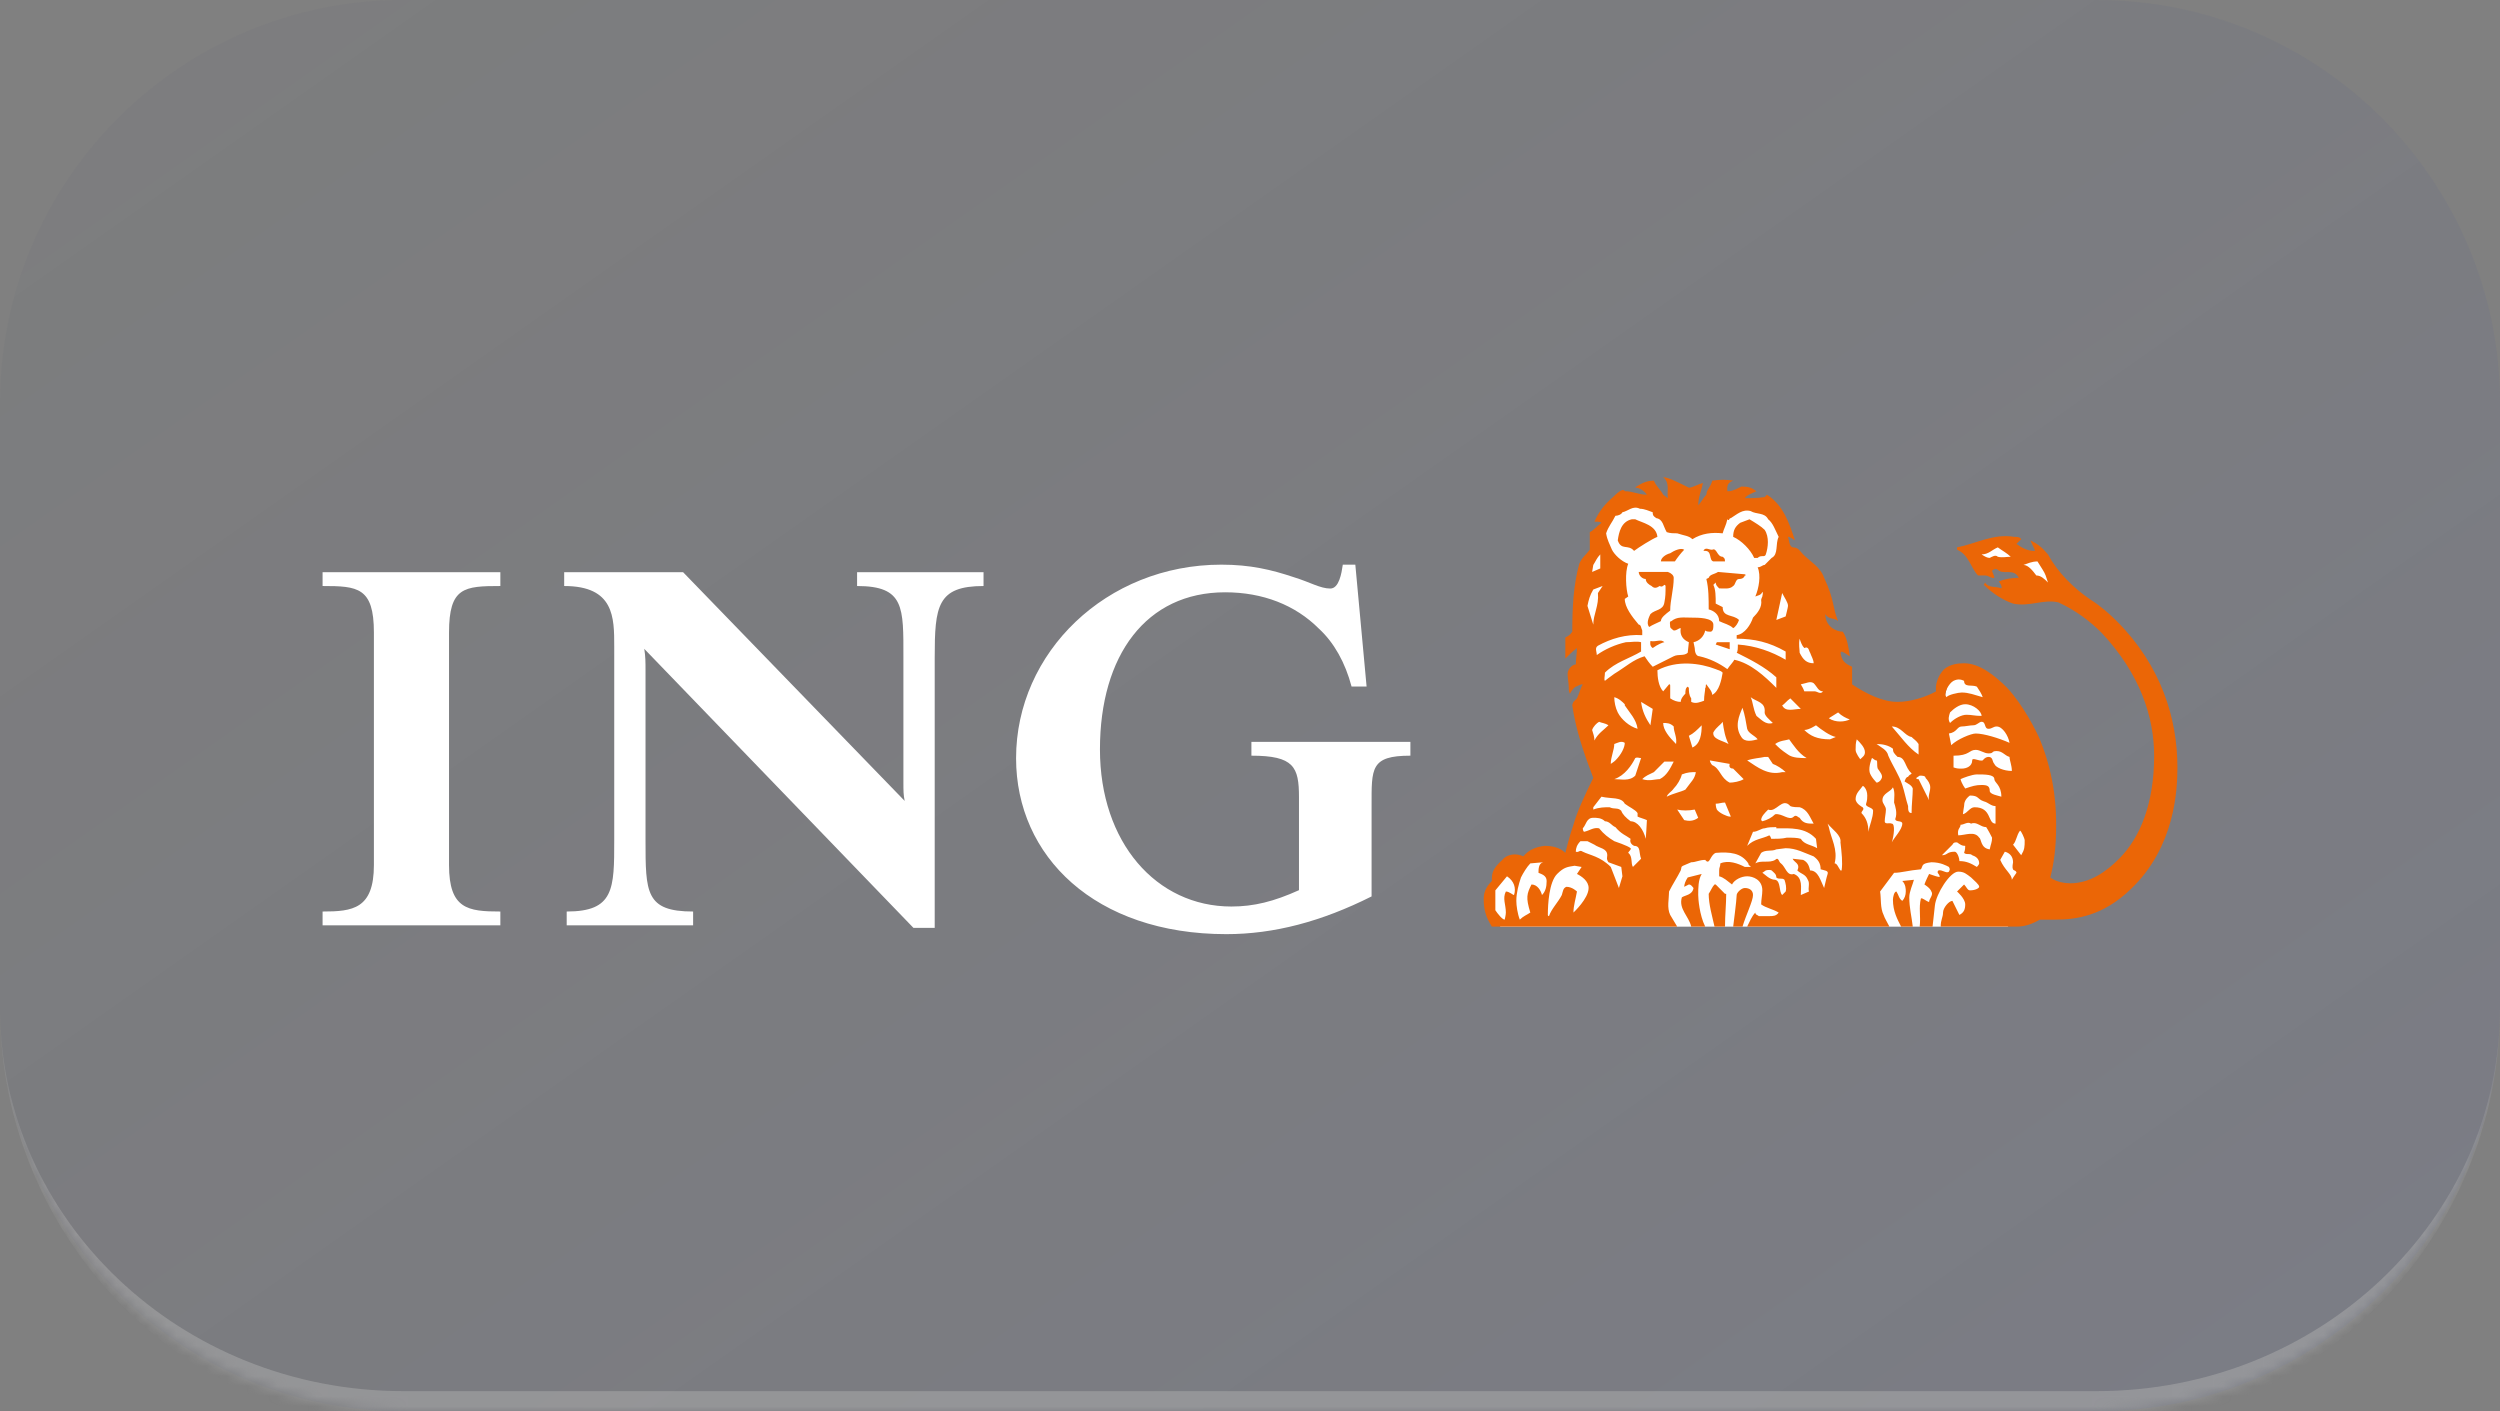
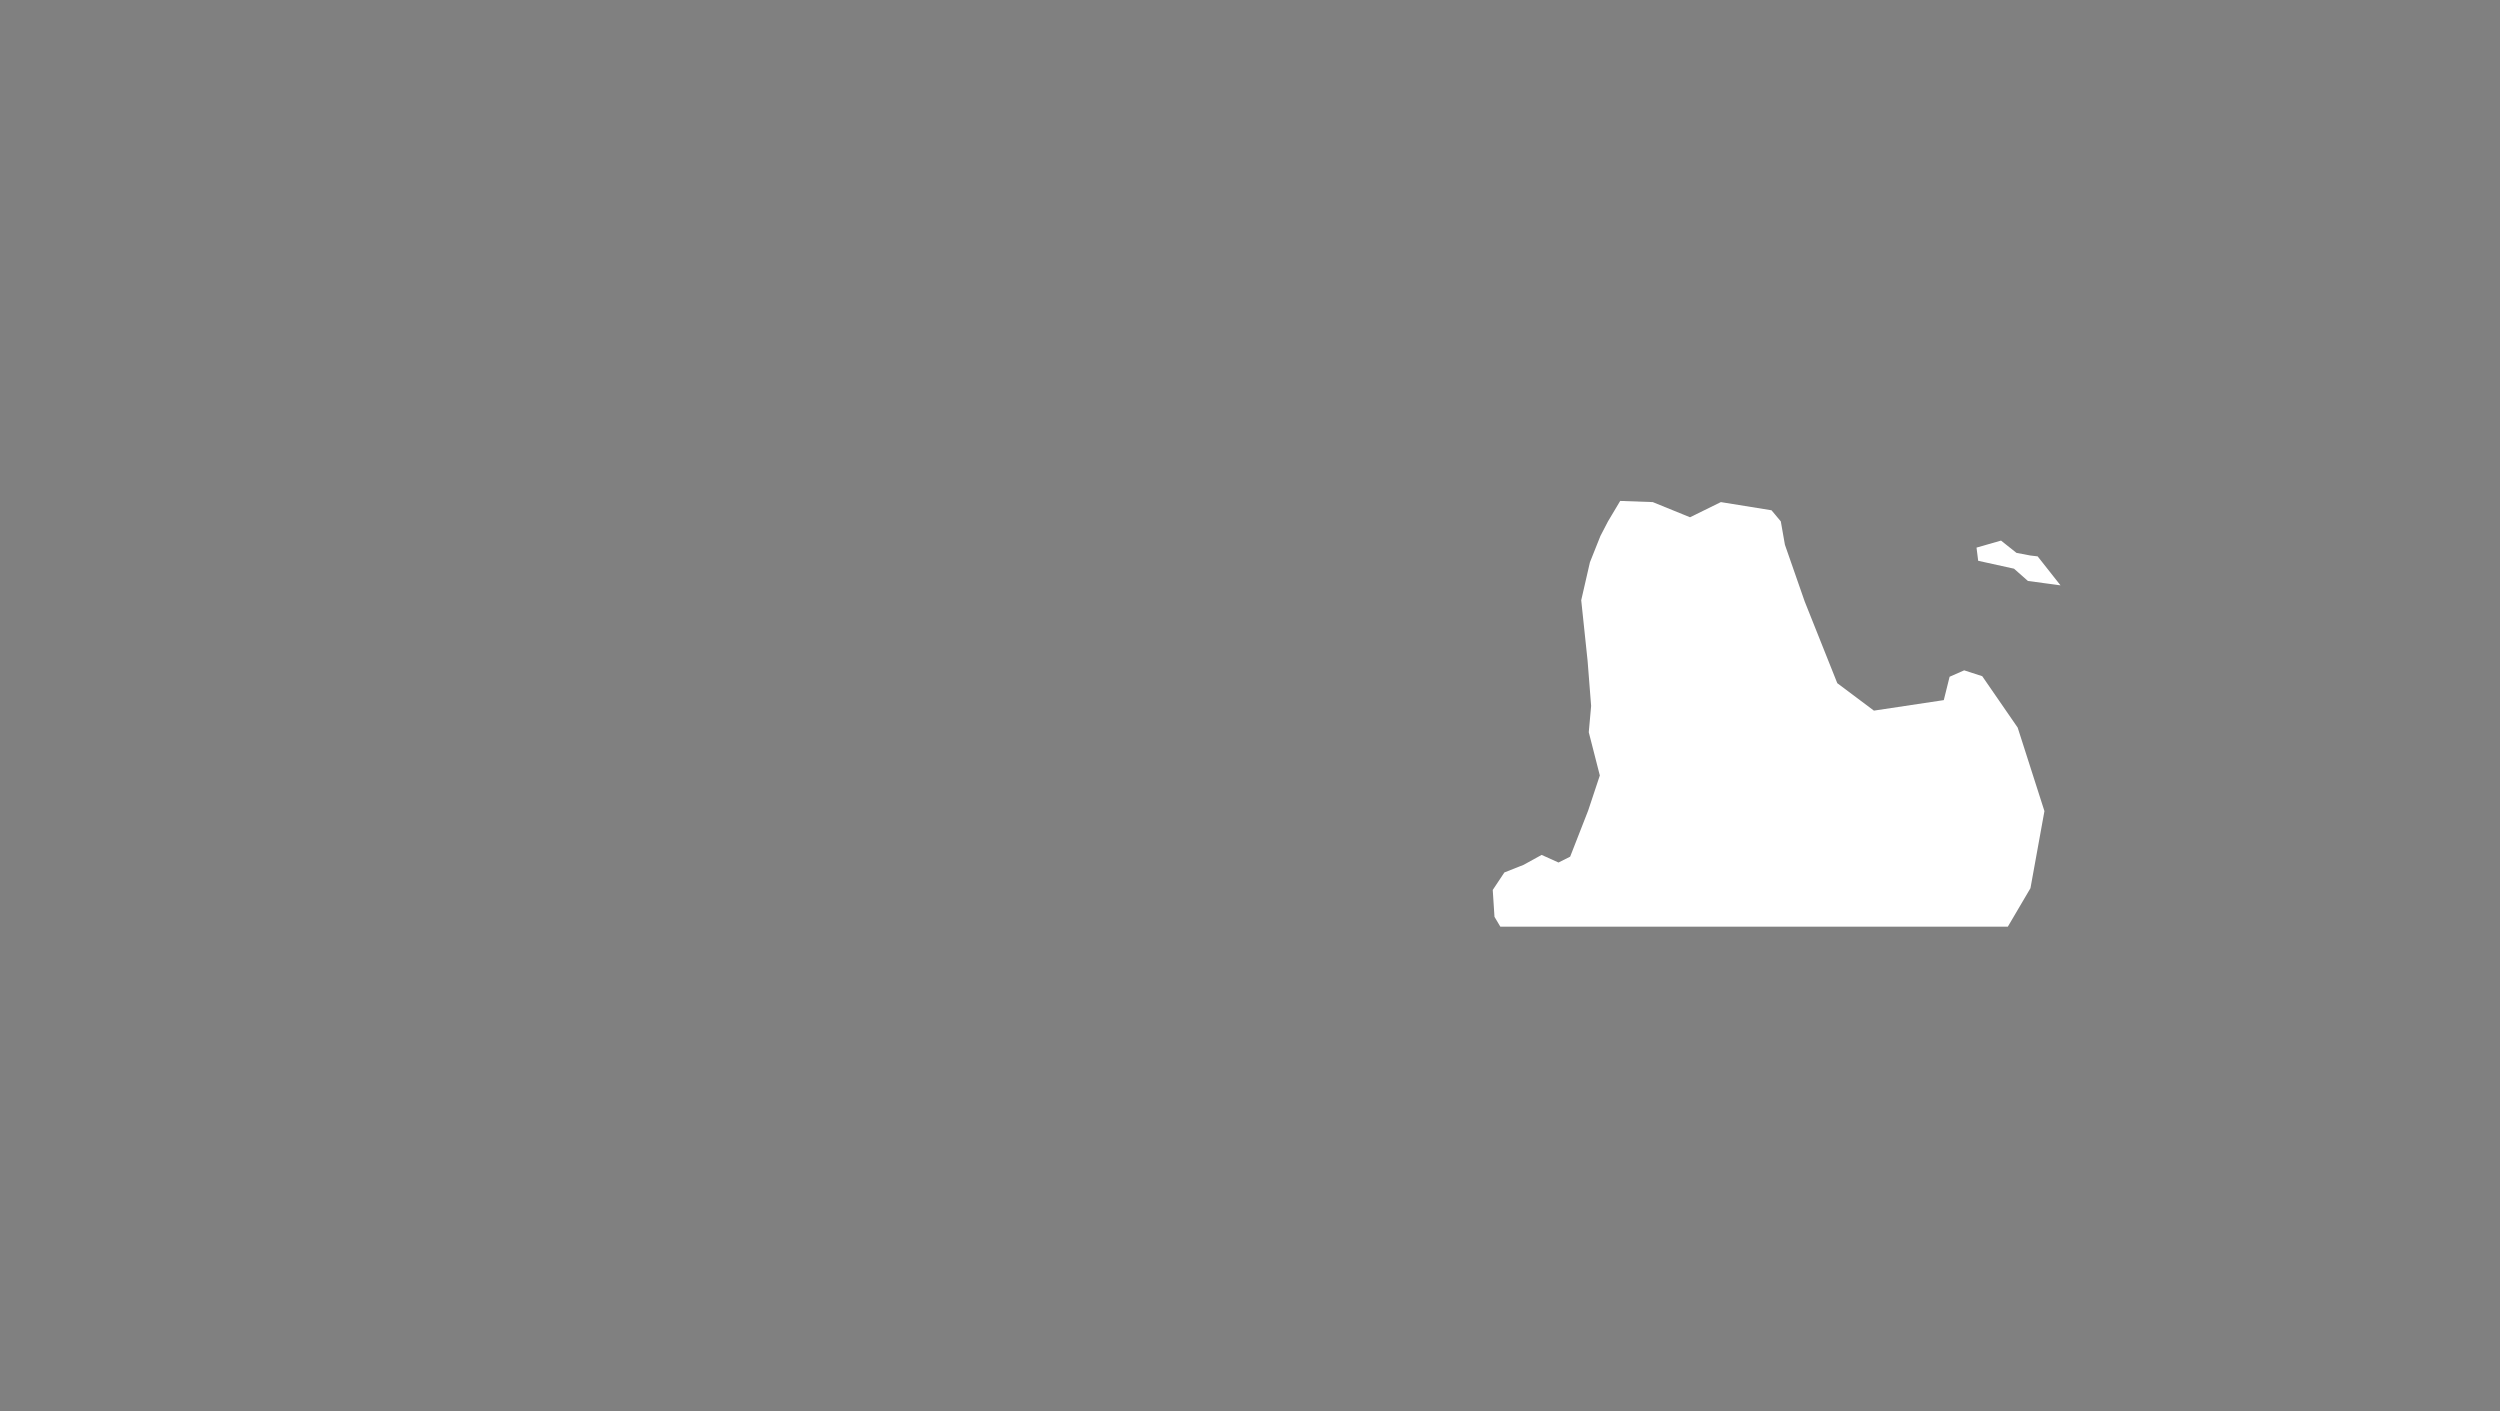
<svg xmlns="http://www.w3.org/2000/svg" width="248" height="140" viewBox="0 0 248 140" fill="none">
  <rect x="0" y="0" width="248" height="140" fill="#808080" stroke="none" />
  <mask id="path-1-inside-1_319_2514" fill="white">
-     <path d="M0 40C0 17.909 17.909 0 40 0H208C230.091 0 248 17.909 248 40V100C248 122.091 230.091 140 208 140H40C17.909 140 0 122.091 0 100V40Z" />
-   </mask>
-   <path d="M0 40C0 17.909 17.909 0 40 0H208C230.091 0 248 17.909 248 40V100C248 122.091 230.091 140 208 140H40C17.909 140 0 122.091 0 100V40Z" fill="url(#paint0_linear_319_2514)" fill-opacity="0.3" />
-   <path d="M0 0H248H0ZM248 100C248 123.196 229.196 142 206 142H42C18.804 142 0 123.196 0 100C0 120.987 17.909 138 40 138H208C230.091 138 248 120.987 248 100ZM0 140V0V140ZM248 0V140V0Z" fill="#AFAFAF" fill-opacity="0.5" mask="url(#path-1-inside-1_319_2514)" />
-   <path d="M136.061 79.95V88.925C131.096 91.42 126.375 92.667 121.657 92.667C108.62 92.667 100.795 84.939 100.795 75.214C100.795 64.738 109.737 56.014 121.159 56.014C124.014 56.014 126.126 56.511 128.362 57.263C129.978 57.759 130.97 58.383 131.962 58.383C132.832 58.383 133.081 56.886 133.206 56.014H134.448L135.566 68.106H134.075C133.451 65.739 132.338 63.743 130.844 62.372C128.486 60.005 125.257 58.756 121.533 58.756C113.709 58.756 109.115 64.991 109.115 74.341C109.115 83.565 114.703 89.927 122.153 89.927C124.39 89.927 126.375 89.427 128.859 88.305V79.077C128.859 76.083 128.362 74.963 124.14 74.963V73.594H139.911V74.963C135.939 74.963 136.061 76.208 136.061 79.95ZM92.723 65.24V92.044H90.613L63.911 64.365C64.036 65.113 64.036 65.739 64.036 66.485V83.317C64.036 88.55 64.036 90.423 68.757 90.423V91.792H56.216V90.423C60.932 90.423 60.932 88.18 60.932 83.317V64.119C60.932 61.25 60.932 58.133 55.967 58.133V56.763H67.764L89.744 79.45C89.618 78.83 89.618 78.454 89.618 77.583V65.24C89.618 60.252 89.744 58.133 85.023 58.133V56.763H97.567V58.133C92.972 58.133 92.723 60.128 92.723 65.239M32 91.792V90.423C34.982 90.423 37.091 90.173 37.091 85.809V62.747C37.091 58.257 35.477 58.133 32 58.133V56.763H49.635V58.133C46.034 58.133 44.543 58.257 44.543 62.747V85.809C44.543 90.173 46.405 90.423 49.635 90.423V91.792H32Z" fill="white" />
+     </mask>
  <path d="M148.832 91.924H199.178L201.422 88.108L202.808 80.462L200.153 72.176L196.638 67.078L194.846 66.497L193.4 67.134L192.824 69.452L185.892 70.494L182.259 67.772L179.023 59.659L177.063 54.037L176.656 51.721L175.733 50.619L170.709 49.808L167.651 51.313L163.955 49.808L160.723 49.692L159.513 51.721L158.761 53.169L157.721 55.777L156.857 59.543L157.491 65.569L157.84 70.032L157.606 72.638L158.703 76.926L157.548 80.402L155.759 84.981L154.603 85.562L152.93 84.807L151.14 85.793L149.235 86.546L148.08 88.284L148.253 90.949L148.832 91.924ZM201.169 57.633L199.79 56.414L196.235 55.63L196.071 54.323L198.502 53.626L200.032 54.844L201.409 55.106L202.135 55.192L204.403 58.067L201.169 57.633Z" fill="white" />
-   <path d="M171.587 64.404V63.706H170.312L170.198 63.937L171.587 64.404ZM165.107 63.706C164.76 63.358 164.3 63.706 163.721 63.589C163.721 63.706 163.606 64.055 163.951 64.285C164.415 63.937 164.988 63.706 165.107 63.706M173.088 57.087C173.088 57.087 173.318 57.087 173.088 56.97L170.427 56.737C170.08 56.97 169.617 56.97 169.502 57.32L169.271 57.436C169.502 58.366 169.502 59.41 169.502 60.453C169.965 60.57 170.542 60.919 170.542 61.616C171.006 61.849 171.587 61.963 171.931 62.312C172.162 62.196 172.394 61.849 172.509 61.501C171.931 60.919 170.889 61.268 170.889 60.224L170.198 59.876C170.198 59.175 170.198 58.48 169.965 58.016L170.198 57.783C170.198 58.016 170.312 58.131 170.542 58.366C171.006 58.366 171.587 58.48 171.931 58.131C172.162 58.016 172.162 57.436 172.509 57.436C172.625 57.436 172.972 57.436 173.088 57.087ZM166.033 57.32C166.033 57.087 165.801 56.854 165.454 56.737H162.562C162.562 57.087 162.91 57.436 163.256 57.436C163.256 57.783 163.606 58.016 163.836 58.131C164.066 58.366 164.3 58.366 164.645 58.131C164.988 58.366 165.107 57.783 165.223 58.131C165.223 58.828 165.223 59.175 165.107 59.758C164.988 60.57 164.182 60.453 163.721 60.919C163.606 61.149 163.256 61.849 163.606 62.196C163.951 61.963 164.3 61.849 164.76 61.616C164.76 61.268 165.223 60.919 165.684 60.57C165.684 59.525 166.033 58.48 166.033 57.32ZM167.074 54.534C166.728 54.299 166.033 54.648 165.684 54.881C165.223 54.997 164.76 55.344 164.76 55.694H166.148C166.378 55.344 166.728 54.881 167.074 54.534ZM171.121 55.694C171.121 55.344 171.006 55.344 170.888 55.231C170.312 55.231 170.312 54.299 169.85 54.534C169.502 54.534 169.271 54.299 169.042 54.534C168.924 54.648 169.042 54.648 169.157 54.648C169.85 54.648 169.502 55.577 169.965 55.694L171.121 55.694ZM175.169 54.997C175.403 54.299 175.519 53.255 175.053 52.559C174.707 52.212 174.128 51.863 173.55 51.514L172.625 51.863C172.162 52.212 171.931 52.56 171.931 53.255C172.741 53.605 173.667 54.534 174.013 55.344H174.359C174.707 54.997 175.054 55.344 175.169 54.997ZM164.415 53.255C164.3 52.094 162.91 51.863 162.218 51.514H161.87C160.829 51.746 160.597 52.789 160.482 53.604C160.829 54.648 161.522 53.951 162.099 54.648C162.562 54.299 163.836 53.488 164.415 53.255ZM150.189 88.787C150.073 88.787 149.725 88.438 149.381 88.438C149.031 89.134 149.381 89.716 149.381 90.526C149.381 90.761 149.265 91.228 149.265 91.228C149.031 91.228 148.569 90.643 148.339 90.296V88.324L149.494 86.929C150.19 87.392 150.42 88.09 150.19 88.787M153.427 87.392C153.427 87.971 153.312 88.438 152.965 88.787C152.849 88.324 152.503 87.741 151.923 87.741C151.462 88.668 151.344 89.016 151.807 90.526C151.462 90.761 151.113 90.879 150.765 91.228C150.536 90.643 150.42 89.831 150.42 89.367C150.42 88.555 150.649 87.741 150.88 87.044C151.113 86.583 151.462 86.001 151.807 85.649L153.081 85.536C152.618 85.649 152.618 86.234 152.618 86.583C152.849 86.696 153.427 86.811 153.427 87.392M157.59 88.09C157.59 89.134 156.086 90.526 156.086 90.526C156.086 89.831 156.319 89.134 156.434 88.438C156.434 88.438 155.971 87.971 155.393 87.971C155.046 88.09 155.046 88.438 154.931 88.787C154.583 89.484 153.889 90.176 153.66 90.879C153.546 90.879 153.546 90.761 153.546 90.761C153.546 89.716 153.66 87.507 154.468 86.696C155.164 86.001 155.508 86.001 156.202 85.882L156.898 86.001L156.434 86.696C156.898 86.928 157.59 87.392 157.59 88.09M177.137 88.438L176.791 88.787C176.443 88.438 176.672 87.392 176.096 87.275C175.519 87.275 175.053 86.696 174.823 86.583L175.168 86.348C175.168 86.348 175.519 86.234 175.748 86.348C175.981 86.583 176.211 86.696 176.211 87.044C176.443 87.275 176.791 87.044 177.02 87.275C177.137 87.624 177.252 88.09 177.137 88.438ZM181.302 86.696C181.184 87.044 181.069 87.624 180.953 88.09C180.607 87.392 180.374 86.348 179.565 86.348C179.45 85.882 179.335 85.536 178.871 85.301L177.831 85.186C177.946 85.536 178.64 85.649 178.295 86.348C178.64 86.696 179.102 86.696 179.335 87.275C179.565 87.624 179.335 88.09 179.45 88.438L178.64 88.787C178.64 88.09 178.871 87.044 177.946 86.696C177.252 86.928 177.137 86.001 176.672 85.649C176.443 85.536 176.443 84.953 176.096 85.301C175.519 85.649 174.707 85.301 174.128 85.649L174.707 84.605C175.168 84.257 175.748 84.489 176.211 84.257L177.137 84.141C178.179 84.141 178.987 84.605 179.914 84.953C180.375 85.301 180.607 85.649 180.607 86.234C180.953 86.348 181.418 86.348 181.302 86.696ZM200.032 86.583C199.801 86.928 199.695 87.044 199.575 87.275C199.575 86.696 198.879 86.348 198.421 85.301L198.879 84.489C199.346 84.605 199.695 84.953 199.695 85.536C199.695 85.649 199.575 86.001 199.695 86.234C199.695 86.348 200.032 86.348 200.032 86.583ZM160.944 86.928L160.596 88.09L159.788 86.001C158.747 84.953 157.708 84.838 157.012 84.489C156.665 84.257 156.665 84.605 156.319 84.489C156.319 84.141 156.434 83.793 156.782 83.445H157.475L158.168 83.793C158.631 84.141 159.44 84.141 159.44 84.838C159.44 85.071 159.327 85.186 159.558 85.536L160.829 86.001L160.944 86.928ZM196.336 85.649C196.336 85.767 196.105 86.001 196.105 86.001C195.53 85.649 195.067 85.42 194.37 85.42C194.37 85.071 194.14 84.489 193.908 84.489C193.099 84.489 193.213 84.838 192.637 84.838L193.679 83.793C193.79 83.562 193.908 83.562 194.14 83.562C194.485 83.793 194.6 83.91 194.949 83.91C194.949 84.141 194.949 84.257 194.837 84.605C195.067 84.838 195.412 84.605 195.642 84.838C195.99 84.953 196.335 85.186 196.335 85.649M182.688 86.348H182.574C182.341 86.001 182.229 85.649 181.995 85.649C182.341 84.257 181.648 83.212 181.418 82.05L181.302 81.705C181.761 82.284 182.688 82.864 182.574 83.562C182.688 84.605 182.806 85.536 182.688 86.348ZM162.795 85.186L161.985 86C161.756 85.649 161.985 84.953 161.522 84.605C161.522 84.489 161.87 84.257 161.756 84.141C161.522 83.91 160.136 83.445 160.136 83.445C159.558 83.096 159.094 82.747 158.631 82.168C158.054 82.05 157.708 82.401 157.127 82.516C157.012 82.401 157.012 82.168 157.012 82.168C157.361 81.818 157.361 81.124 158.054 81.124C158.401 81.124 158.864 81.124 159.209 81.47C159.673 81.47 159.906 81.937 160.249 82.05C160.829 82.747 161.292 82.864 161.756 83.212C161.637 83.562 161.87 83.793 162.099 83.91C162.795 83.91 162.562 84.605 162.795 85.186ZM200.848 83.328C200.848 84.026 200.848 84.257 200.502 84.838L199.695 83.793C200.032 83.445 200.032 82.864 200.385 82.401C200.502 82.401 200.848 83.212 200.848 83.328ZM180.261 84.141C179.683 83.793 178.987 83.793 178.641 83.212C178.295 83.096 177.831 83.096 177.252 83.096C176.791 83.212 176.211 83.212 175.748 83.212C175.633 83.212 175.748 83.096 175.519 82.864C174.823 83.212 174.012 83.212 173.318 83.91L173.897 82.516C174.359 82.516 174.707 82.168 175.053 82.168C175.402 82.05 175.864 82.05 176.211 82.05V82.168C177.601 82.168 179.102 82.05 180.144 83.212L180.261 84.141ZM197.612 83.096C197.612 83.562 197.496 83.675 197.381 84.257C196.452 84.141 196.572 83.212 196.335 83.096C195.872 82.401 194.949 82.864 194.255 82.864C194.14 82.168 194.485 82.168 194.485 81.818C194.837 81.818 195.182 81.47 195.53 81.705C196.105 81.47 196.452 82.05 197.032 82.05C197.262 82.401 197.496 82.864 197.612 83.096ZM163.373 81.356C163.373 81.705 163.256 83.212 163.256 83.212C163.025 82.284 162.447 81.47 161.756 81.47C161.292 81.124 160.944 80.774 160.829 80.426C160.481 80.078 160.136 80.309 159.673 80.078C159.209 80.078 158.631 80.078 158.054 80.309V80.078L158.864 79.031C159.788 79.263 160.829 79.031 161.177 79.728C161.637 80.078 162.218 80.309 162.447 80.655V81.006C162.68 81.125 163.143 81.24 163.373 81.356M168.462 81.125C167.998 81.47 167.535 81.47 167.074 81.356L166.378 80.309C166.84 80.426 167.535 80.426 168.116 80.309L168.462 81.125ZM188.707 81.705C188.707 82.284 187.893 83.096 187.666 83.562C187.893 82.864 188.01 81.705 187.666 81.705C187.432 81.587 186.965 81.818 186.965 81.47C186.965 81.124 187.083 80.655 187.083 80.309C187.083 79.963 186.737 79.728 186.737 79.383C186.737 78.683 187.546 78.568 187.779 78.103C188.01 78.568 187.893 79.148 187.893 79.612C188.01 79.963 188.239 80.655 188.01 81.24C188.01 81.587 188.707 81.356 188.707 81.705ZM179.914 81.705C179.335 81.705 178.871 81.705 178.525 81.124C178.408 81.124 178.179 80.774 177.946 81.006C177.484 81.47 176.791 80.655 176.096 80.774C175.748 81.124 175.284 81.356 174.823 81.47L174.707 81.356C174.707 81.006 175.053 80.655 175.403 80.31C176.211 80.655 176.791 79.031 177.601 79.963C177.831 80.078 178.295 80.078 178.525 80.078C179.335 80.309 179.565 81.124 179.914 81.704M171.7 81.006H171.587C171.353 81.006 170.542 80.655 170.312 80.309C170.198 80.078 170.198 79.728 170.198 79.728C170.542 79.728 170.776 79.612 171.121 79.612L171.7 81.006ZM197.957 81.705C197.146 81.705 197.612 80.079 195.872 80.079C195.412 80.079 195.182 80.655 194.719 80.774C194.719 80.655 194.837 79.963 194.837 79.963C194.837 79.612 194.949 79.263 195.412 78.917C196.335 78.917 196.105 79.263 196.8 79.496C197.262 79.612 197.496 79.963 197.957 79.963V81.705ZM185.811 80.426C185.811 81.125 185.465 81.818 185.346 82.516C185.346 81.704 185.119 81.124 184.655 80.655C184.655 80.426 185.001 80.309 184.771 80.078C184.771 80.078 184.077 79.728 184.077 79.263C184.077 78.683 184.54 78.333 184.771 77.984C184.771 77.871 185.232 78.221 185.232 78.917C185.232 79.148 185.232 79.383 185.119 79.728C185.001 80.078 185.811 80.078 185.811 80.426ZM191.48 78.103C191.48 78.568 191.247 78.917 191.366 79.383C191.017 78.683 190.665 77.984 190.322 77.291C190.206 77.291 190.093 77.291 190.093 77.175L190.434 76.943C190.665 76.943 191.017 76.943 191.017 77.175C191.247 77.409 191.48 77.754 191.48 78.103ZM198.535 79.031C198.183 78.917 197.381 78.797 197.381 78.452C197.381 77.984 197.146 77.871 196.572 77.871C195.99 77.871 195.642 77.984 194.949 78.221C194.949 78.221 194.6 77.754 194.485 77.291C194.719 77.175 195.642 76.823 196.105 76.823C196.92 76.823 197.839 76.823 197.839 77.291C197.839 77.638 198.535 77.871 198.535 79.031ZM168.228 76.595C168.116 77.291 167.768 77.522 167.189 78.333C166.728 78.568 166.033 78.683 165.338 79.031C165.453 78.683 165.801 78.568 166.033 78.221C166.378 77.871 166.728 77.291 166.84 76.823C167.423 76.595 167.768 76.595 168.228 76.595ZM189.747 78.221C189.747 78.917 189.628 79.847 189.628 80.655C189.283 80.655 189.283 80.309 189.283 79.963C189.052 79.263 188.936 78.568 188.707 77.871C188.357 76.823 187.779 76.015 187.317 74.966C187.201 74.387 186.619 74.154 186.16 73.806C186.737 73.806 187.317 73.921 187.779 74.272C187.779 74.62 187.893 74.736 188.239 75.086C189.052 75.086 188.936 76.128 189.628 76.71C189.628 76.823 189.4 76.823 189.283 77.061C189.052 77.061 188.936 77.522 188.936 77.522C189.283 77.754 189.628 77.871 189.747 78.221ZM166.033 75.549C165.684 76.247 165.338 76.943 164.645 77.291C164.182 77.291 163.605 77.522 162.91 77.291C163.256 76.943 163.606 76.823 164.066 76.595L165.107 75.549H166.033ZM172.971 77.291C172.625 77.522 171.93 77.638 171.587 77.638C170.658 77.175 170.658 76.247 169.85 75.898C169.732 75.78 169.617 75.549 169.617 75.433L171.587 75.78C171.469 76.128 171.7 76.247 171.93 76.247C172.278 76.595 172.625 76.943 172.971 77.291ZM186.619 77.291C186.506 77.522 186.272 77.638 186.16 77.638C186.16 77.638 185.579 77.061 185.465 76.595C185.346 76.015 185.696 75.201 185.696 75.201C185.811 75.201 185.926 75.433 186.16 75.433C186.272 75.549 186.16 75.898 186.272 76.247C186.506 76.595 186.853 76.943 186.619 77.291ZM162.795 75.201L162.218 76.943C161.637 77.522 160.829 77.291 160.136 77.291C161.177 76.943 161.87 75.898 162.218 75.201C162.447 75.086 162.562 75.201 162.795 75.201ZM177.137 76.595H176.791C175.402 76.943 174.359 76.128 173.318 75.433C174.012 75.201 174.592 75.201 175.053 75.086H175.402L175.864 75.78C176.211 75.898 176.791 76.247 177.137 76.595ZM199.575 76.478C198.77 76.478 197.957 76.128 197.839 75.78C197.612 75.549 197.727 75.086 197.262 75.086C196.92 75.086 196.686 75.433 196.686 75.433C196.335 75.549 195.642 75.086 195.642 75.433C195.642 76.015 195.067 76.247 194.6 76.247C194.255 76.247 194.14 76.247 193.79 76.128V74.966C195.412 74.966 195.296 74.387 195.99 74.387C196.452 74.387 196.8 74.737 197.262 74.737C197.839 74.737 197.496 74.505 198.073 74.505C198.655 74.505 198.879 74.966 199.346 75.086C199.346 75.433 199.575 75.898 199.575 76.478ZM161.177 73.69C161.177 74.154 160.829 74.852 160.249 75.433C160.136 75.549 159.788 75.78 159.788 75.78C159.788 75.086 160.136 74.387 160.136 73.806C160.481 73.69 160.829 73.457 161.177 73.69ZM179.221 75.201C178.64 75.201 177.831 75.201 177.371 74.852C176.672 74.387 176.443 74.154 176.096 73.806C176.561 73.457 177.137 73.457 177.484 73.343C177.831 73.806 178.408 74.736 179.221 75.201ZM185.001 74.62C185.001 74.966 184.771 75.086 184.54 75.316C184.54 75.316 184.077 74.736 184.077 74.387C184.077 74.038 184.077 73.69 184.192 73.343C184.54 73.69 185.001 74.154 185.001 74.619M190.322 74.852C189.283 74.153 188.59 73.109 187.666 72.067C188.59 72.067 188.936 72.992 189.628 73.109C189.862 73.343 190.093 73.457 190.322 73.806V74.852ZM168.808 71.949C168.808 72.763 168.691 73.806 167.886 74.154L167.535 72.992C167.998 72.764 168.347 72.414 168.808 71.949ZM166.264 73.806C165.57 73.109 164.988 72.414 164.988 71.719C165.338 71.719 165.684 71.719 166.033 72.067C166.033 72.647 166.378 73.109 166.264 73.806ZM199.346 73.69C198.304 73.226 196.799 72.764 195.99 72.764C195.53 72.764 194.14 73.343 193.563 73.921L193.333 72.764C194.14 72.647 194.14 72.067 194.6 72.067C194.949 72.067 195.412 71.948 195.762 71.948C196.105 71.948 196.335 71.601 196.572 71.601C197.032 71.601 196.8 72.296 197.263 72.296C197.612 72.296 197.727 72.067 198.073 72.067C198.655 72.067 199.229 72.992 199.346 73.69ZM171.469 73.806C170.888 73.457 169.85 73.343 169.965 72.647C170.312 72.067 170.658 71.948 170.888 71.601C171.006 72.414 171.121 73.109 171.469 73.806ZM182.111 73.109L181.533 73.343C180.261 73.343 179.565 72.992 178.987 72.414C179.45 72.414 180.144 71.949 180.144 71.949C180.724 72.414 181.533 72.992 182.111 73.109ZM159.558 71.949C159.094 72.414 158.514 72.763 158.168 73.457C158.168 73.109 158.054 72.763 157.938 72.414C158.054 72.067 158.401 71.719 158.631 71.601C158.864 71.719 159.209 71.719 159.558 71.949ZM174.359 73.343C173.897 73.457 173.088 73.69 172.741 73.109C172.046 72.067 172.509 71.019 172.856 70.211C173.088 70.905 173.204 71.601 173.318 72.296C173.436 72.764 174.128 72.992 174.359 73.342M183.497 71.368C183.034 71.601 182.111 71.719 181.418 71.252L182.341 70.673C182.688 71.019 183.152 71.252 183.497 71.368ZM196.572 71.019C195.872 71.019 195.642 70.905 195.067 70.905C194.6 70.905 193.908 71.252 193.445 71.719C193.213 71.368 193.333 71.019 193.445 70.673C193.79 70.322 194.37 69.86 194.949 69.86C195.762 69.86 196.572 70.556 196.572 71.019ZM162.447 72.296C161.637 72.067 160.829 71.368 160.481 70.673C160.249 70.211 160.136 69.627 160.136 69.161C160.596 69.278 160.944 69.627 161.177 69.86V69.973C161.637 70.673 162.332 71.368 162.447 72.296ZM163.951 70.322L163.721 71.948C163.256 71.252 162.91 70.556 162.795 69.627L163.951 70.322ZM175.864 71.719C175.168 71.949 174.707 71.368 174.244 71.019C173.897 70.322 173.897 69.627 173.667 69.161C174.244 69.627 175.168 69.627 175.053 70.673C175.053 71.019 175.519 71.368 175.864 71.719ZM178.641 70.322C177.946 70.322 177.137 70.673 176.791 69.973C177.02 69.86 177.252 69.512 177.601 69.278L178.641 70.322ZM196.686 69.161C195.872 68.931 195.296 68.697 194.6 68.697C194.255 68.697 193.213 68.931 193.099 69.161C192.748 68.813 193.333 67.772 193.79 67.538C194.255 67.306 194.6 67.423 194.837 67.538C194.837 68.235 195.642 67.888 196.105 68.117C196.335 68.464 196.572 68.813 196.686 69.161M180.84 68.582C180.607 68.931 180.261 68.582 180.028 68.582H178.987C178.871 68.235 178.756 68.117 178.64 67.887C179.221 67.772 179.565 67.538 179.914 67.772C180.261 68.117 180.375 68.582 180.84 68.582ZM170.888 66.726C170.776 67.423 170.542 68.582 169.85 68.931C169.85 68.582 169.502 68.235 169.271 67.887C169.157 67.887 169.271 68.235 169.157 68.235C169.157 68.582 169.042 68.931 169.042 69.512C168.691 69.627 168.228 69.86 167.768 69.627V69.277C167.535 68.931 167.535 68.582 167.535 68.235L167.423 68.117C167.189 68.235 167.189 68.582 167.189 68.813C167.074 68.931 166.728 69.278 166.728 69.627C166.378 69.627 166.033 69.512 165.684 69.277V68.117C165.684 67.887 165.684 67.887 165.57 67.887L164.988 68.582C164.531 68.117 164.415 67.189 164.415 66.491C166.378 65.448 168.691 65.795 170.198 66.379C170.427 66.491 170.658 66.491 170.888 66.726ZM179.914 65.795C179.221 65.795 178.871 65.447 178.525 64.751C178.525 64.404 178.408 63.937 178.525 63.358C178.64 63.706 178.756 64.055 178.987 64.285C179.45 64.055 179.45 64.632 179.565 64.751C179.683 65.1 179.914 65.447 179.914 65.795ZM177.371 60.104C177.371 60.224 177.137 61.149 177.137 61.149L176.211 61.501L176.791 58.828C177.02 59.292 177.371 59.758 177.371 60.104ZM158.98 58.131L158.515 58.828C158.631 60.104 158.054 60.919 158.054 61.963L157.475 60.104C157.59 59.525 157.708 59.061 158.054 58.48L158.98 58.131ZM177.137 65.447C175.748 64.632 174.128 64.055 172.394 63.937C172.394 64.285 172.394 64.632 172.279 64.751C173.667 65.447 175.054 66.143 176.211 67.189V68.235C175.054 67.074 173.667 65.795 172.046 65.447C171.931 65.68 171.587 66.028 171.353 66.379C170.542 65.795 169.617 65.332 168.579 65.1C168.228 65.1 168.116 64.632 168.116 64.285L167.998 63.706C168.579 63.589 169.042 63.124 169.157 62.545C169.271 62.661 169.502 62.661 169.733 62.661C169.965 62.545 169.965 62.312 169.965 61.963C169.965 61.268 168.463 61.268 167.768 61.268C166.959 61.268 166.378 61.149 165.801 61.616C165.57 61.616 165.684 61.963 165.684 62.196C165.684 62.312 166.033 62.546 166.033 62.546C166.378 62.546 166.496 62.312 166.729 62.312C166.61 63.009 166.959 63.472 167.535 63.706L167.423 64.751C167.074 65.1 166.496 64.866 166.033 65.1C165.338 65.447 164.645 65.795 163.951 66.143C163.606 65.795 163.373 65.447 163.143 65.1C161.985 65.447 161.292 66.143 160.136 66.841C159.788 67.074 159.209 67.538 159.209 67.538C159.094 67.423 159.209 67.074 159.209 66.726C160.249 65.68 161.638 65.332 162.795 64.632V63.706C162.332 63.589 161.87 63.706 161.292 63.706C160.249 63.937 159.209 64.404 158.401 64.981C158.401 64.632 158.168 64.285 158.515 64.055C159.788 63.358 161.292 62.893 162.91 63.009V62.545C162.795 62.312 162.795 61.963 162.562 61.963C161.87 61.149 161.177 60.224 161.177 59.41L161.522 59.175C161.292 58.48 161.177 56.737 161.522 55.926C160.829 55.694 160.136 54.997 159.906 54.534C159.673 53.951 159.441 53.604 159.327 52.907C159.558 52.212 159.906 51.863 160.249 51.166C160.482 51.166 160.829 51.05 160.945 50.816C161.522 50.701 161.985 50.12 162.68 50.469C163.143 50.469 163.606 50.701 163.951 50.817C163.951 51.05 163.951 51.166 164.3 51.398C164.988 51.514 164.988 52.212 165.338 52.789C165.684 52.907 166.033 52.907 166.378 52.907C167.074 53.139 167.535 53.139 167.886 53.488C168.808 52.907 169.85 52.789 170.888 52.907C171.006 52.443 171.239 52.094 171.353 51.514C171.587 51.746 171.469 51.398 171.701 51.398C172.279 51.05 172.857 50.469 173.667 50.701C174.244 51.05 175.053 50.817 175.403 51.514C175.864 51.863 176.096 52.559 176.444 53.255C176.096 53.951 176.444 54.997 175.748 55.344L175.053 56.043C174.823 56.043 174.707 56.273 174.359 56.273C174.707 57.087 174.476 58.366 174.128 59.175C174.359 59.061 174.707 59.061 174.823 58.713C174.939 58.828 174.823 59.061 174.823 59.175C174.707 59.41 174.707 59.525 174.707 59.525C174.823 60.224 174.359 60.801 173.898 61.268C173.667 61.963 173.088 62.893 172.279 63.009V63.358C174.013 63.358 175.519 63.706 177.137 64.632V65.447ZM203.158 57.783C202.81 57.436 202.465 57.087 202.002 57.087C201.658 56.622 201.199 56.043 200.728 56.043C201.079 55.926 201.54 55.694 202.118 55.694C202.465 56.273 202.81 56.737 202.928 57.087L203.158 57.783ZM158.747 56.391L157.938 56.737L158.054 56.043C158.285 55.694 158.401 55.344 158.747 54.997V56.391ZM199.462 55.231C198.999 55.231 198.655 55.344 198.183 55.231C197.957 54.997 197.612 55.231 197.382 55.344C197.146 55.344 196.92 55.231 196.572 54.997C197.263 54.997 197.612 54.534 198.183 54.299C198.655 54.648 199.112 54.881 199.462 55.231ZM173.898 88.787C173.898 88.324 173.55 88.09 173.088 88.09C172.741 88.09 172.279 88.555 172.279 88.787C172.279 89.253 171.931 91.921 171.931 91.921H172.857C173.204 90.761 173.898 89.367 173.898 88.787ZM171.239 88.668H171.121L170.198 87.741H170.08C169.85 87.971 169.732 88.324 169.502 88.668C169.502 89.716 169.85 90.879 170.08 91.921H171.121C171.121 90.761 171.239 89.716 171.239 88.668ZM189.862 87.275L188.708 87.392C189.053 87.741 189.053 88.206 189.053 88.438C189.053 88.787 188.936 89.134 188.708 89.367C188.357 89.134 188.357 88.787 188.124 88.438C187.893 88.438 187.779 89.016 187.779 89.253C187.779 90.413 188.239 91.228 188.59 91.922H189.747C189.628 90.879 189.401 90.063 189.401 89.016C189.401 88.438 189.747 87.741 189.862 87.275ZM216 76.128C216 71.252 214.382 66.028 209.984 61.616C209.283 60.919 208.368 60.104 207.438 59.525C205.703 58.366 204.089 56.737 203.158 54.997C202.58 54.299 202.118 53.951 201.421 53.604C201.54 53.951 201.768 54.299 201.884 54.648H201.768C201.079 54.648 200.502 54.299 200.033 53.951L200.502 53.488C200.385 53.255 200.033 53.255 199.801 53.255C197.727 52.907 195.99 53.951 194.14 54.299V54.534C195.296 54.997 195.53 56.391 196.219 57.087H196.92C197.263 57.087 197.612 57.436 197.839 57.32C197.839 57.087 197.612 56.737 197.612 56.622C197.839 56.391 198.073 56.391 198.304 56.622C198.879 56.97 199.801 56.391 200.263 57.32C199.575 57.32 198.879 57.436 198.304 57.667C198.304 57.783 198.655 58.131 198.535 58.366C197.957 58.131 197.263 58.366 196.92 57.783L196.8 58.016C197.612 58.828 198.655 59.525 199.695 59.876C201.31 60.224 202.698 59.41 204.203 59.758C205.939 60.57 207.324 61.616 208.482 62.778C212.299 66.841 213.69 71.135 213.69 74.966C213.69 79.728 212.299 83.096 210.218 85.186C208.942 86.467 207.324 87.624 205.357 87.624C204.897 87.624 203.969 87.507 203.392 87.044C203.737 85.649 203.969 84.141 203.969 81.937C203.969 80.655 203.969 77.291 202.352 73.342C202.002 72.53 200.728 69.973 199.112 68.235C197.839 66.957 196.336 65.795 194.837 65.795C194.14 65.795 193.445 65.912 192.865 66.379C192.289 66.957 191.941 67.887 192.059 68.582C191.017 69.161 189.512 69.627 188.239 69.627C186.737 69.627 185.119 68.813 183.728 67.888V66.143C182.918 65.795 182.688 65.447 182.574 64.751L182.688 64.632C183.035 64.751 183.27 64.982 183.497 65.1C183.383 64.285 183.27 63.358 182.806 62.661C182.458 62.661 182.111 62.545 181.761 62.312C181.302 61.963 181.069 61.501 181.069 60.919C181.418 61.501 181.995 61.268 182.341 61.616C181.761 60.224 181.995 59.525 180.953 57.32C180.607 56.273 179.565 55.694 178.871 54.997C178.525 54.648 178.408 54.299 177.831 54.299C177.485 54.182 177.485 53.604 177.371 53.255C177.601 53.255 177.831 53.488 178.063 53.605C177.484 51.863 176.906 50.12 175.284 49.075L175.053 49.308C174.359 49.421 173.667 49.421 173.088 49.421C173.318 49.075 173.781 48.959 174.244 48.728C173.781 48.379 173.436 48.263 172.742 48.263C172.509 48.379 171.931 48.728 171.469 48.728H171.353C171.353 48.379 171.239 47.912 171.931 47.682C171.239 47.564 170.658 47.564 169.85 47.682C169.733 48.263 169.271 48.611 169.271 49.075C168.924 49.421 168.808 49.77 168.463 50.12C168.463 49.308 168.808 48.611 168.924 47.912C168.463 48.029 167.886 48.379 167.535 48.379C166.61 47.912 165.454 47.333 164.988 47.333C165.684 47.912 165.338 48.728 165.454 49.421L164.988 49.075C164.76 48.611 164.3 48.262 164.066 47.682C163.373 47.682 162.91 47.912 162.332 48.263L162.218 48.379C162.68 48.379 163.143 48.728 163.373 49.075C162.562 49.075 161.985 48.728 161.177 48.728C161.177 48.728 161.177 48.611 160.944 48.611C160.596 48.728 160.249 49.075 160.017 49.308C159.209 50.003 158.631 50.701 158.168 51.746C158.401 51.746 158.747 51.746 158.864 51.863C158.515 52.094 158.168 52.56 157.708 52.789V54.534C157.361 54.997 156.898 55.344 156.666 55.926C156.086 58.016 155.971 60.224 155.971 62.661C155.74 63.009 155.508 63.124 155.281 63.242V65.332C155.281 65.332 156.086 64.518 156.434 64.285C156.434 64.751 156.319 65.448 156.319 65.912C155.971 65.912 155.508 66.379 155.508 66.841C155.508 67.306 155.623 67.772 155.623 68.235C155.623 68.464 155.623 68.582 155.74 68.813C155.856 68.582 156.086 68.235 156.319 68.117C156.434 68.117 156.665 67.887 157.012 67.887C156.782 68.235 156.665 68.813 156.434 69.278L156.086 69.627C156.086 69.627 155.971 69.86 155.971 69.973C156.319 72.414 157.127 74.736 158.054 77.175C157.244 78.797 156.434 80.542 156.086 81.818C155.74 82.747 155.281 84.605 155.281 84.605C154.701 84.026 153.889 83.91 153.195 83.91C152.387 84.026 151.692 84.257 151.113 84.953C150.42 84.605 149.494 84.721 149.031 85.301C147.991 86.234 147.991 86.696 147.991 87.392C147.644 87.741 147.181 88.324 147.181 89.134C147.181 90.296 147.413 90.99 147.991 91.921H166.378C166.148 91.574 165.915 91.109 165.684 90.761C165.338 90.063 165.57 89.134 165.57 88.438C165.915 87.741 166.378 87.044 166.728 86.348C166.84 86.001 166.728 86.001 166.959 85.882L167.768 85.536C168.229 85.536 168.579 85.301 169.157 85.301C169.617 85.882 169.617 84.838 170.198 84.605C171.587 84.489 172.741 84.605 173.436 85.649C173.436 85.882 173.667 85.882 173.667 86.001H173.088C172.394 85.649 171.469 85.301 170.658 85.649C170.658 86.001 170.542 86.001 170.542 86.348V86.929C171.006 87.044 171.353 87.392 171.816 87.741C172.046 87.275 172.742 86.928 173.318 86.928C173.898 86.928 174.823 87.275 174.823 88.324C174.823 88.787 174.707 89.253 174.707 89.716C175.169 90.063 175.864 90.176 176.444 90.526C176.211 90.879 175.864 90.879 175.519 90.879H174.476C174.359 90.761 174.128 90.761 174.128 90.526C173.781 90.879 173.55 91.457 173.318 91.921H187.432C187.201 91.457 186.966 91.109 186.853 90.761C186.507 90.063 186.619 89.134 186.507 88.438L187.893 86.583C188.59 86.583 189.283 86.348 190.554 86.234C190.783 85.882 190.554 85.649 191.593 85.536C192.517 85.536 193.099 85.882 193.333 86.001C193.445 86.234 193.445 86.234 193.333 86.467C193.099 86.696 192.637 86.234 192.289 86.348C192.059 86.583 192.406 86.696 192.406 86.929C192.637 87.16 191.366 86.696 191.366 86.696C191.366 86.696 191.017 87.392 190.902 87.741C190.902 87.741 191.48 88.09 191.593 88.438C191.827 88.787 191.366 89.134 191.366 89.484C191.017 89.367 190.665 89.016 190.554 89.134C190.322 90.063 190.554 90.879 190.434 91.921H191.71L191.941 89.831C192.059 88.668 193.445 86.467 194.255 86.467C194.837 86.467 195.067 86.696 195.53 87.044C195.873 87.392 196.336 87.741 196.336 87.971C196.336 88.09 195.99 88.324 195.412 88.324C195.182 88.324 195.067 87.971 194.837 87.741L194.14 88.438C194.14 88.438 194.949 89.134 194.949 89.716C194.949 90.176 194.837 90.526 194.37 90.761L193.679 89.367C193.333 89.367 192.748 90.063 192.748 90.526C192.748 90.99 192.517 91.228 192.517 91.921H200.033C200.848 91.921 201.54 91.687 202.352 91.228H203.854C205.939 91.228 208.599 90.879 211.37 88.206C215.767 84.026 216 78.333 216 76.128ZM169.157 91.921C168.579 90.761 168.463 89.134 168.463 88.787C168.463 88.09 168.463 87.275 168.808 86.696L167.423 87.044C167.189 87.392 167.074 87.741 167.074 87.971L167.535 87.741C167.768 87.741 167.886 87.971 167.998 88.09C167.886 88.787 167.189 88.787 166.84 89.016C166.496 90.176 167.536 90.879 167.768 91.921H169.157Z" fill="#EB6606" />
  <defs>
    <linearGradient id="paint0_linear_319_2514" x1="9.341" y1="7.415" x2="148.637" y2="205.084" gradientUnits="userSpaceOnUse">
      <stop stop-color="#222B59" stop-opacity="0.1" />
      <stop offset="1" stop-color="#495CBF" stop-opacity="0.3" />
    </linearGradient>
  </defs>
</svg>